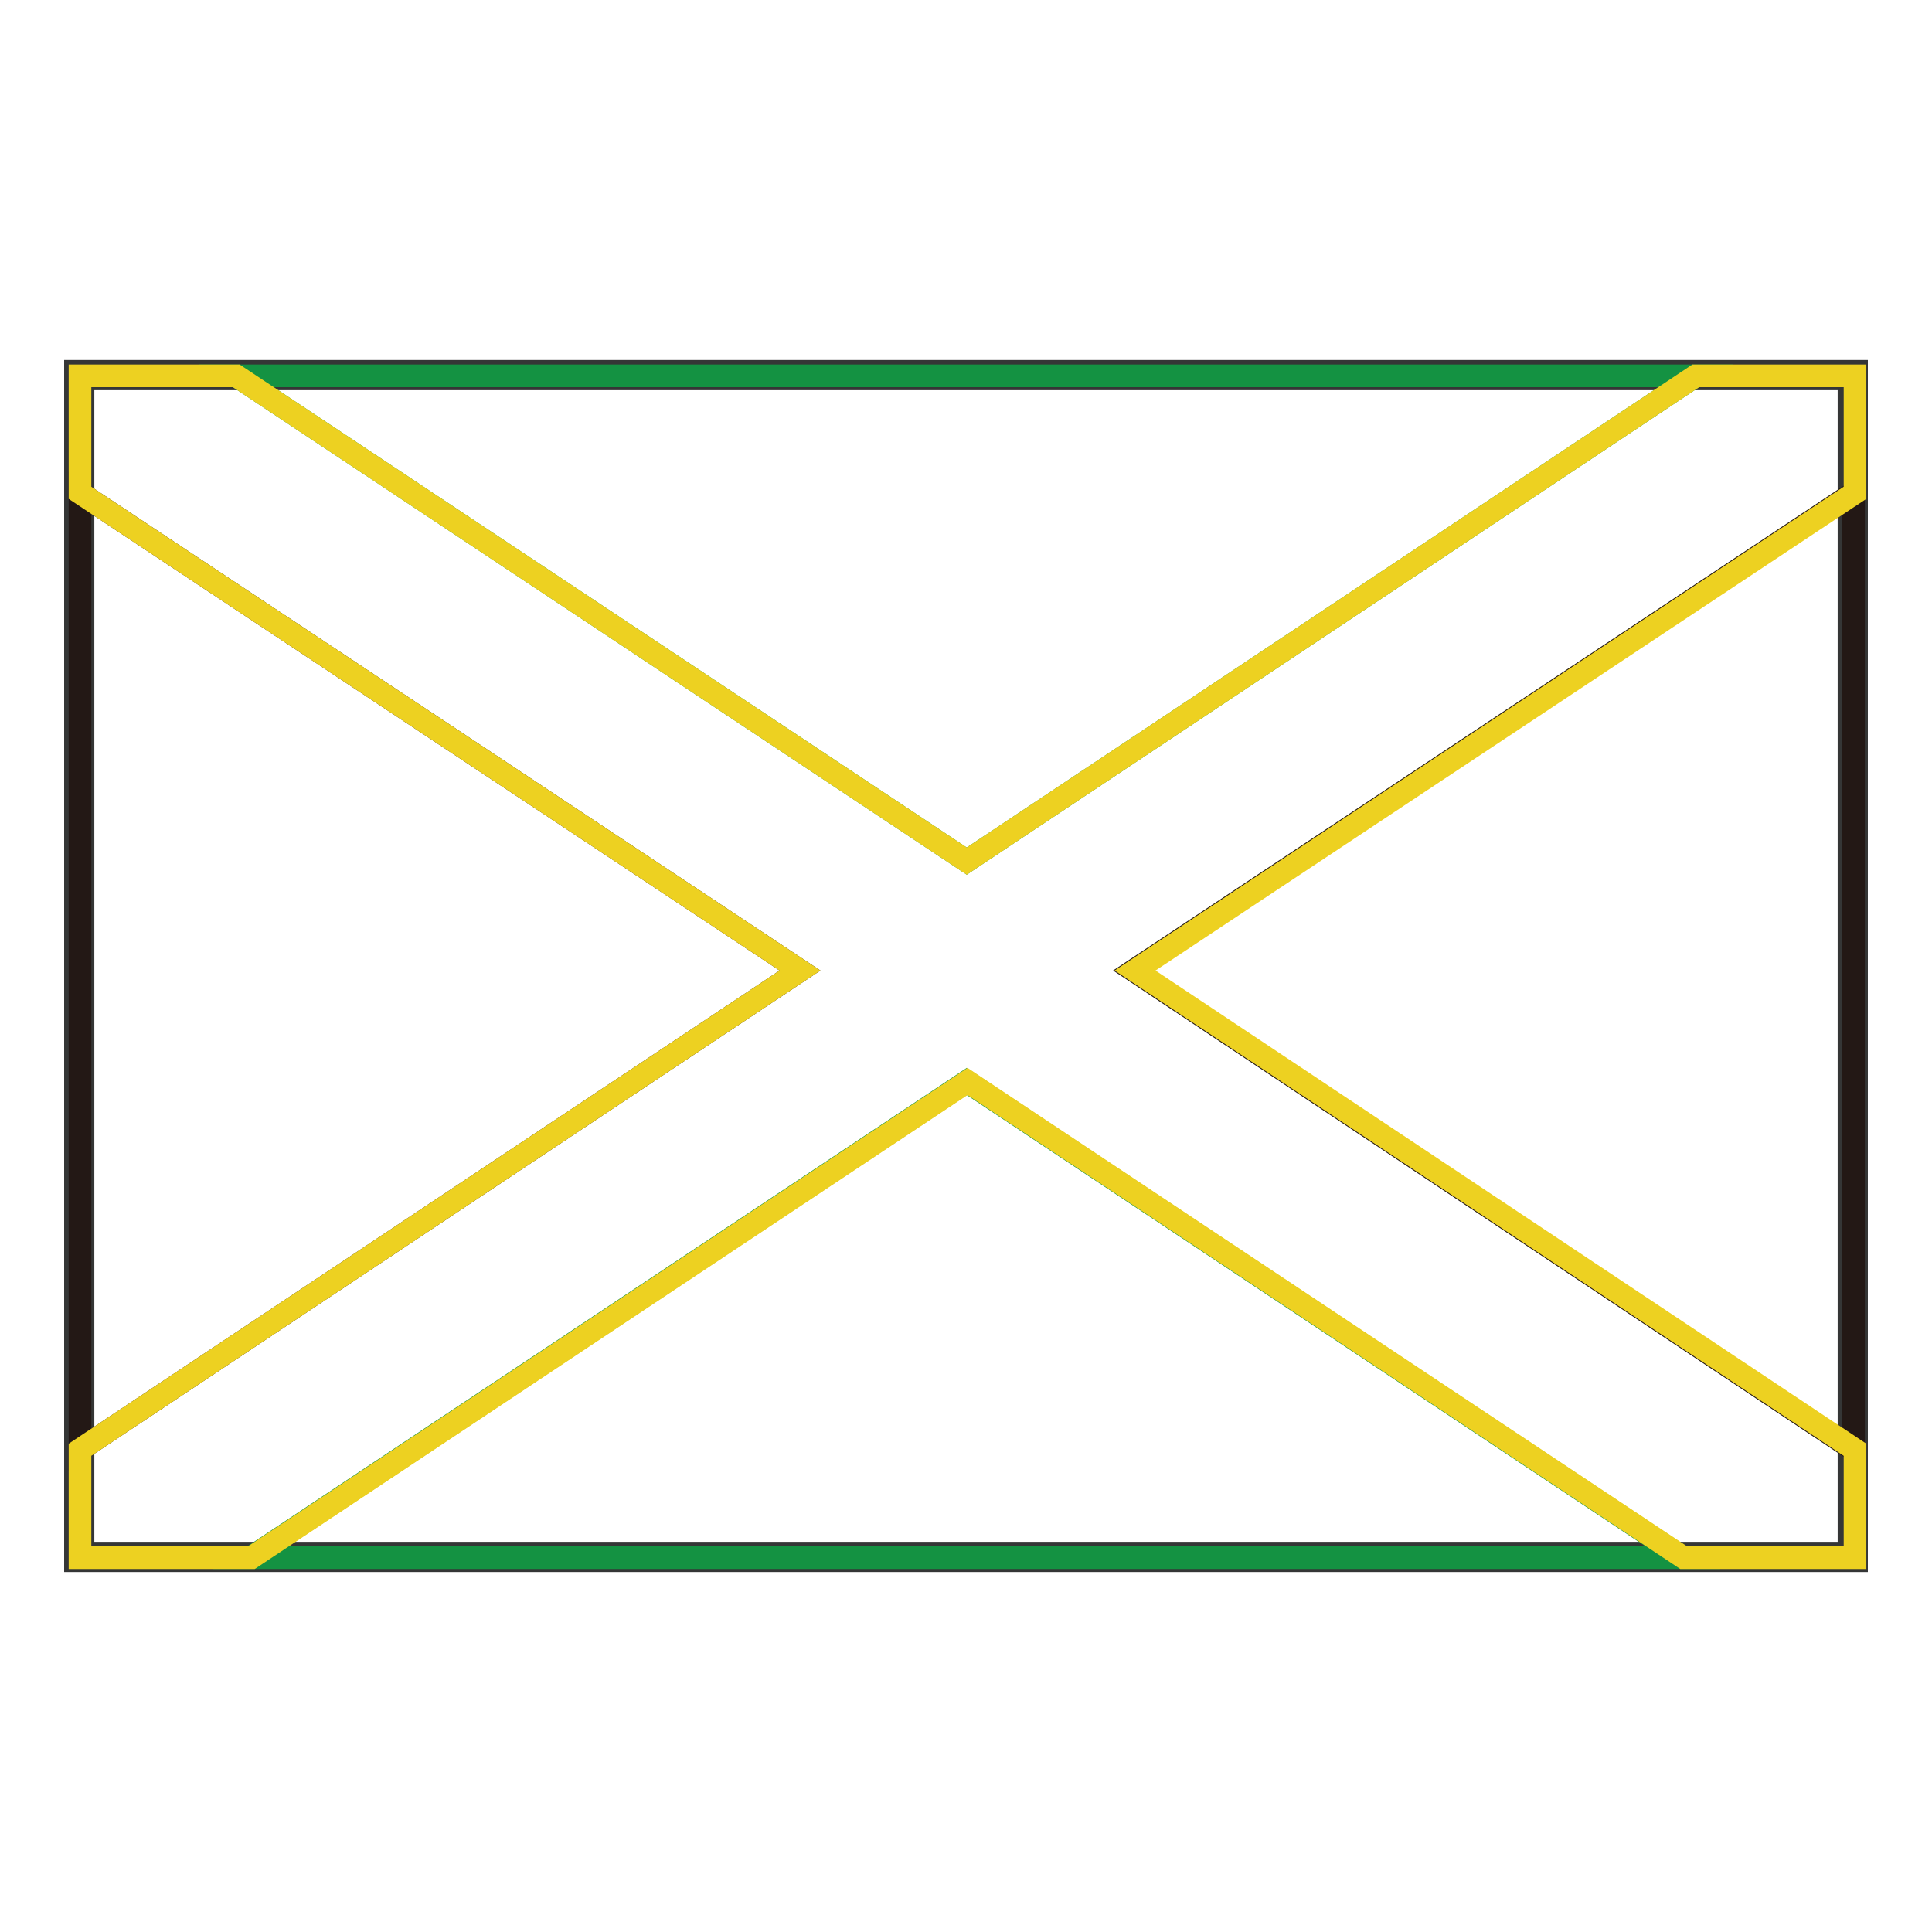
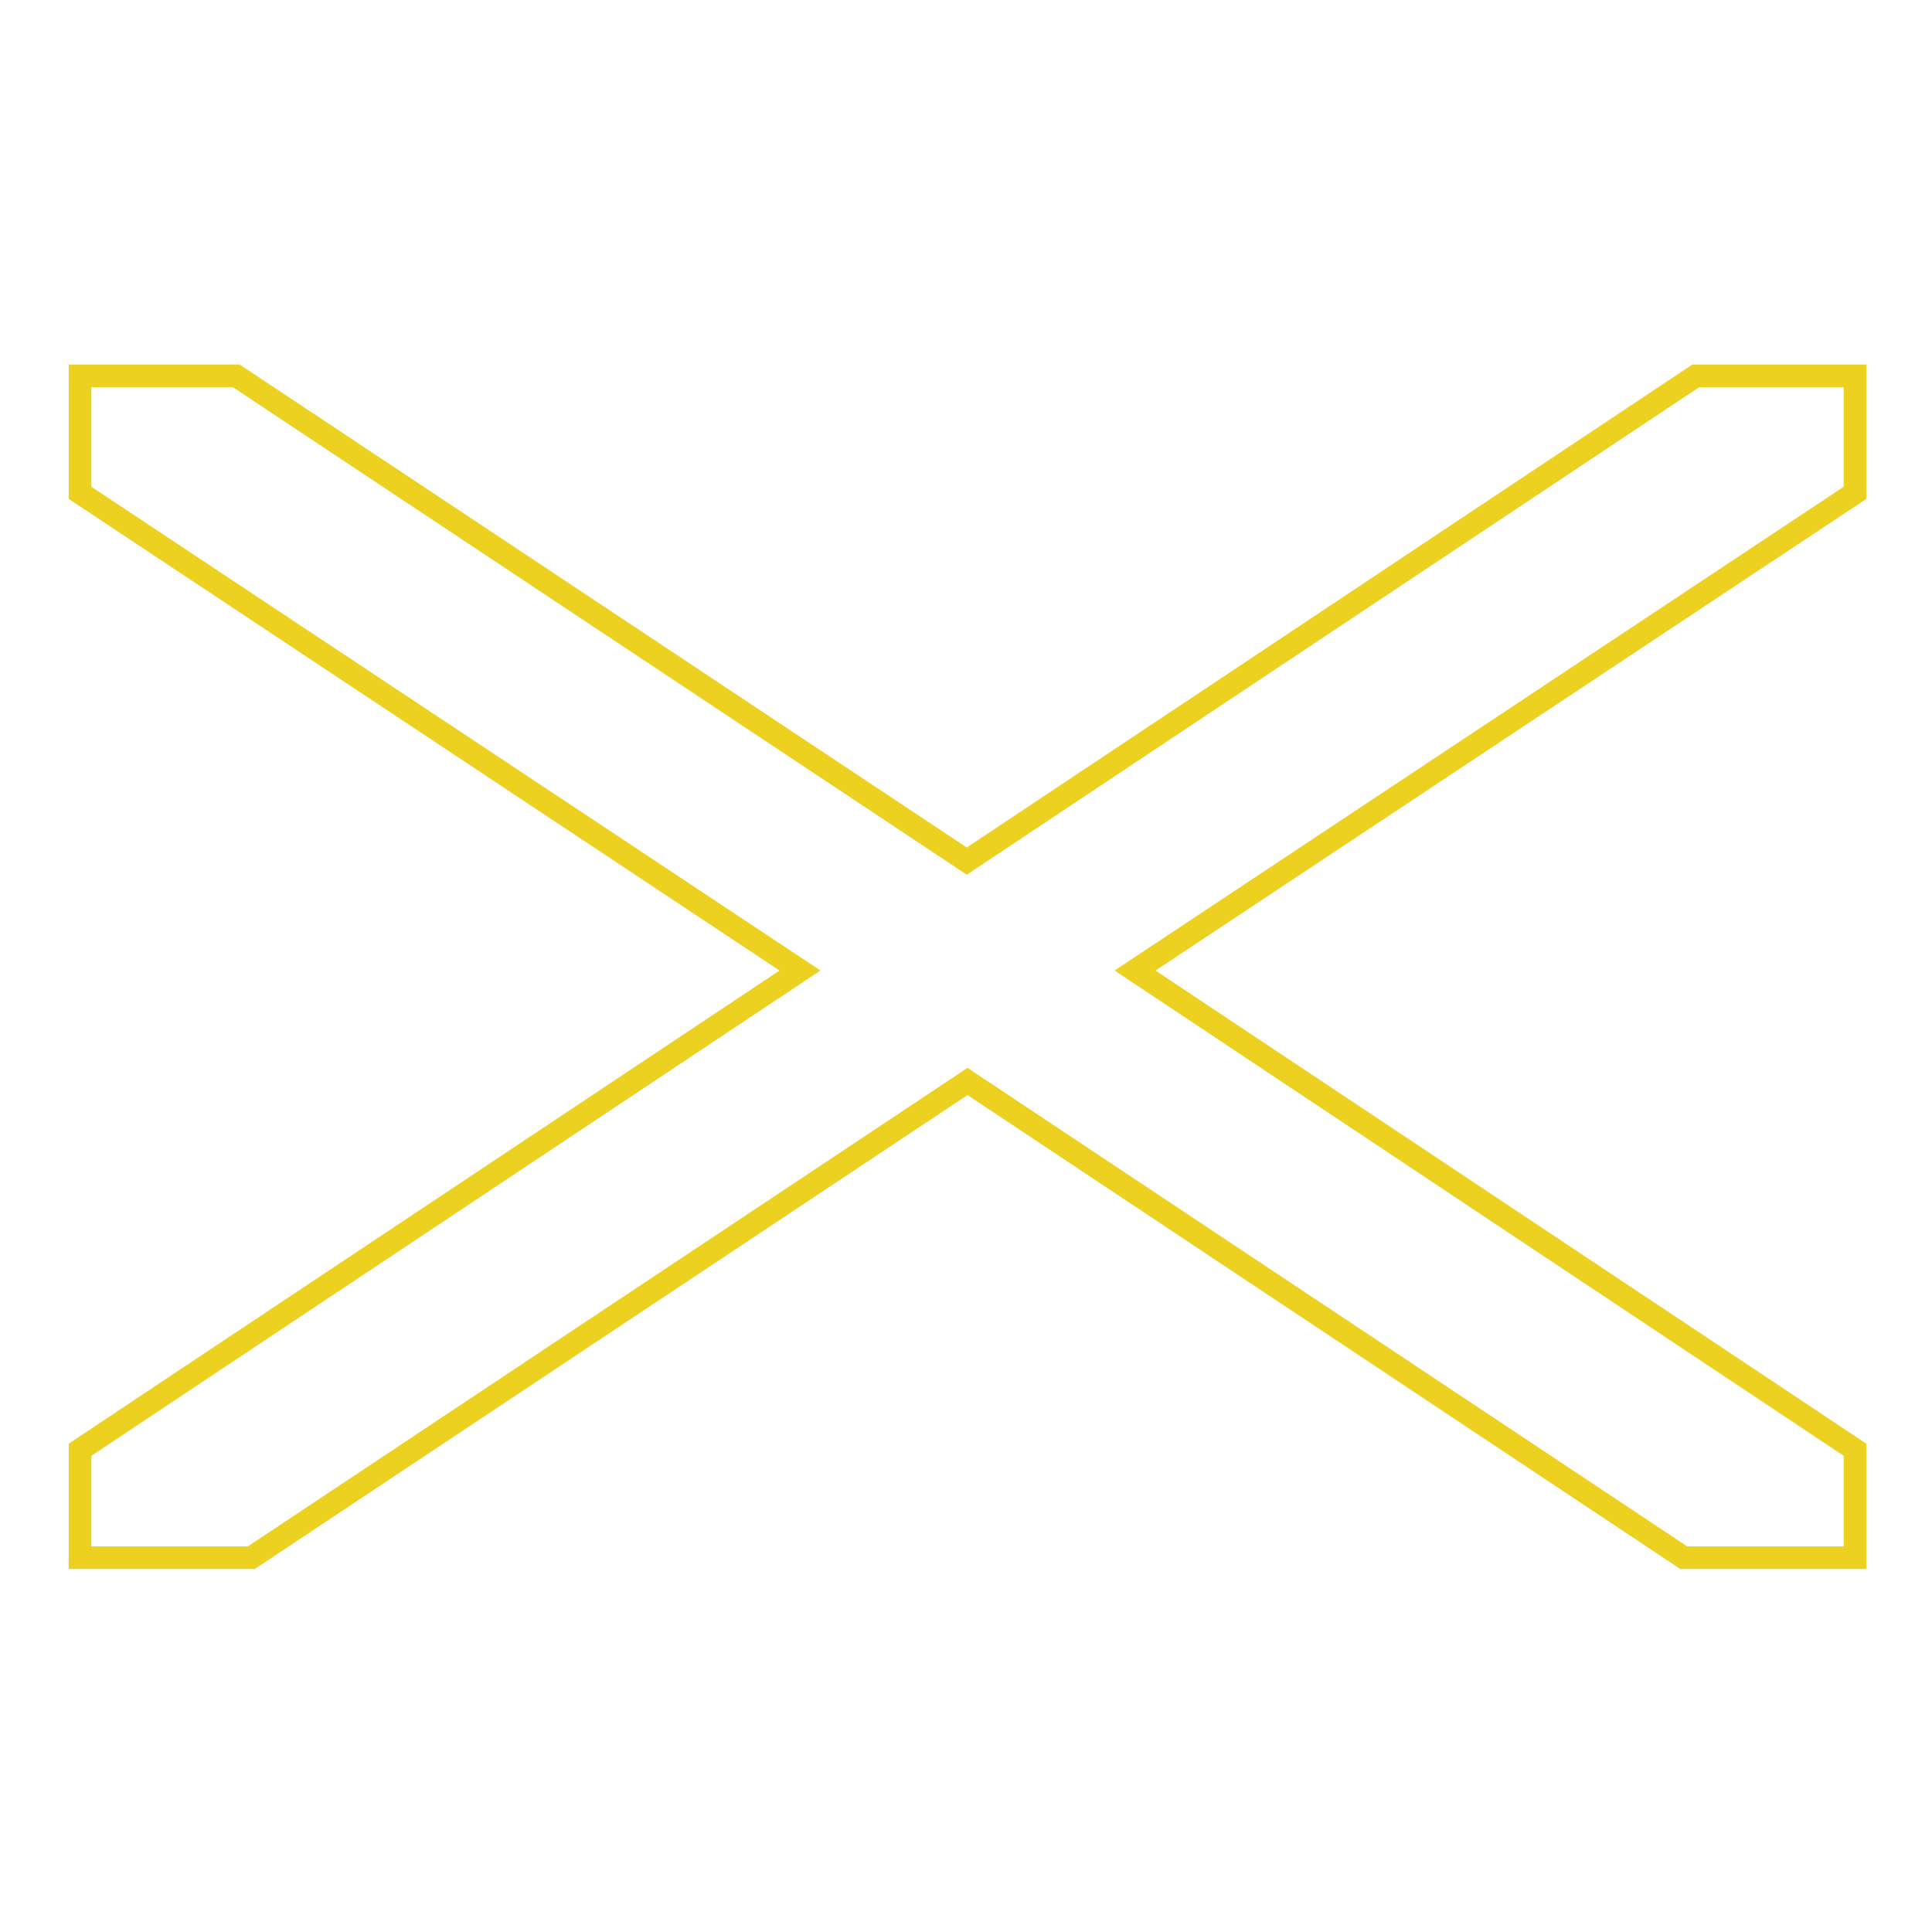
<svg xmlns="http://www.w3.org/2000/svg" version="1.1" x="0px" y="0px" viewBox="0 0 256 256" enable-background="new 0 0 256 256" xml:space="preserve">
  <g>
-     <path stroke-width="3" fill-opacity="0" stroke="#353636" d="M11,205.8H245V50.2H11V205.8z M245.6,206.4v-0.6V206.4z M10,206.8V49.2h236v157.6H10z" />
-     <path stroke-width="3" fill-opacity="0" stroke="#231815" d="M245.6,192.1V65.3l-95.4,63.3L245.6,192.1z" />
-     <path stroke-width="3" fill-opacity="0" stroke="#149242" d="M224.7,49.8H31.3l96.8,64.3L224.7,49.8z" />
-     <path stroke-width="3" fill-opacity="0" stroke="#231815" d="M10.6,65.3v126.8l95.4-63.5L10.6,65.3z" />
-     <path stroke-width="3" fill-opacity="0" stroke="#149242" d="M33.2,206.4H223l-94.9-63.1L33.2,206.4z" />
    <path stroke-width="3" fill-opacity="0" stroke="#edd121" d="M245.6,49.8h-20.9l-96.6,64.3L31.3,49.8H10.6v15.5l95.4,63.3l-95.4,63.5v14.3h22.7l94.9-63.1l94.9,63.1 h22.7v-14.3l-95.4-63.5l95.4-63.3V49.8z" />
  </g>
</svg>